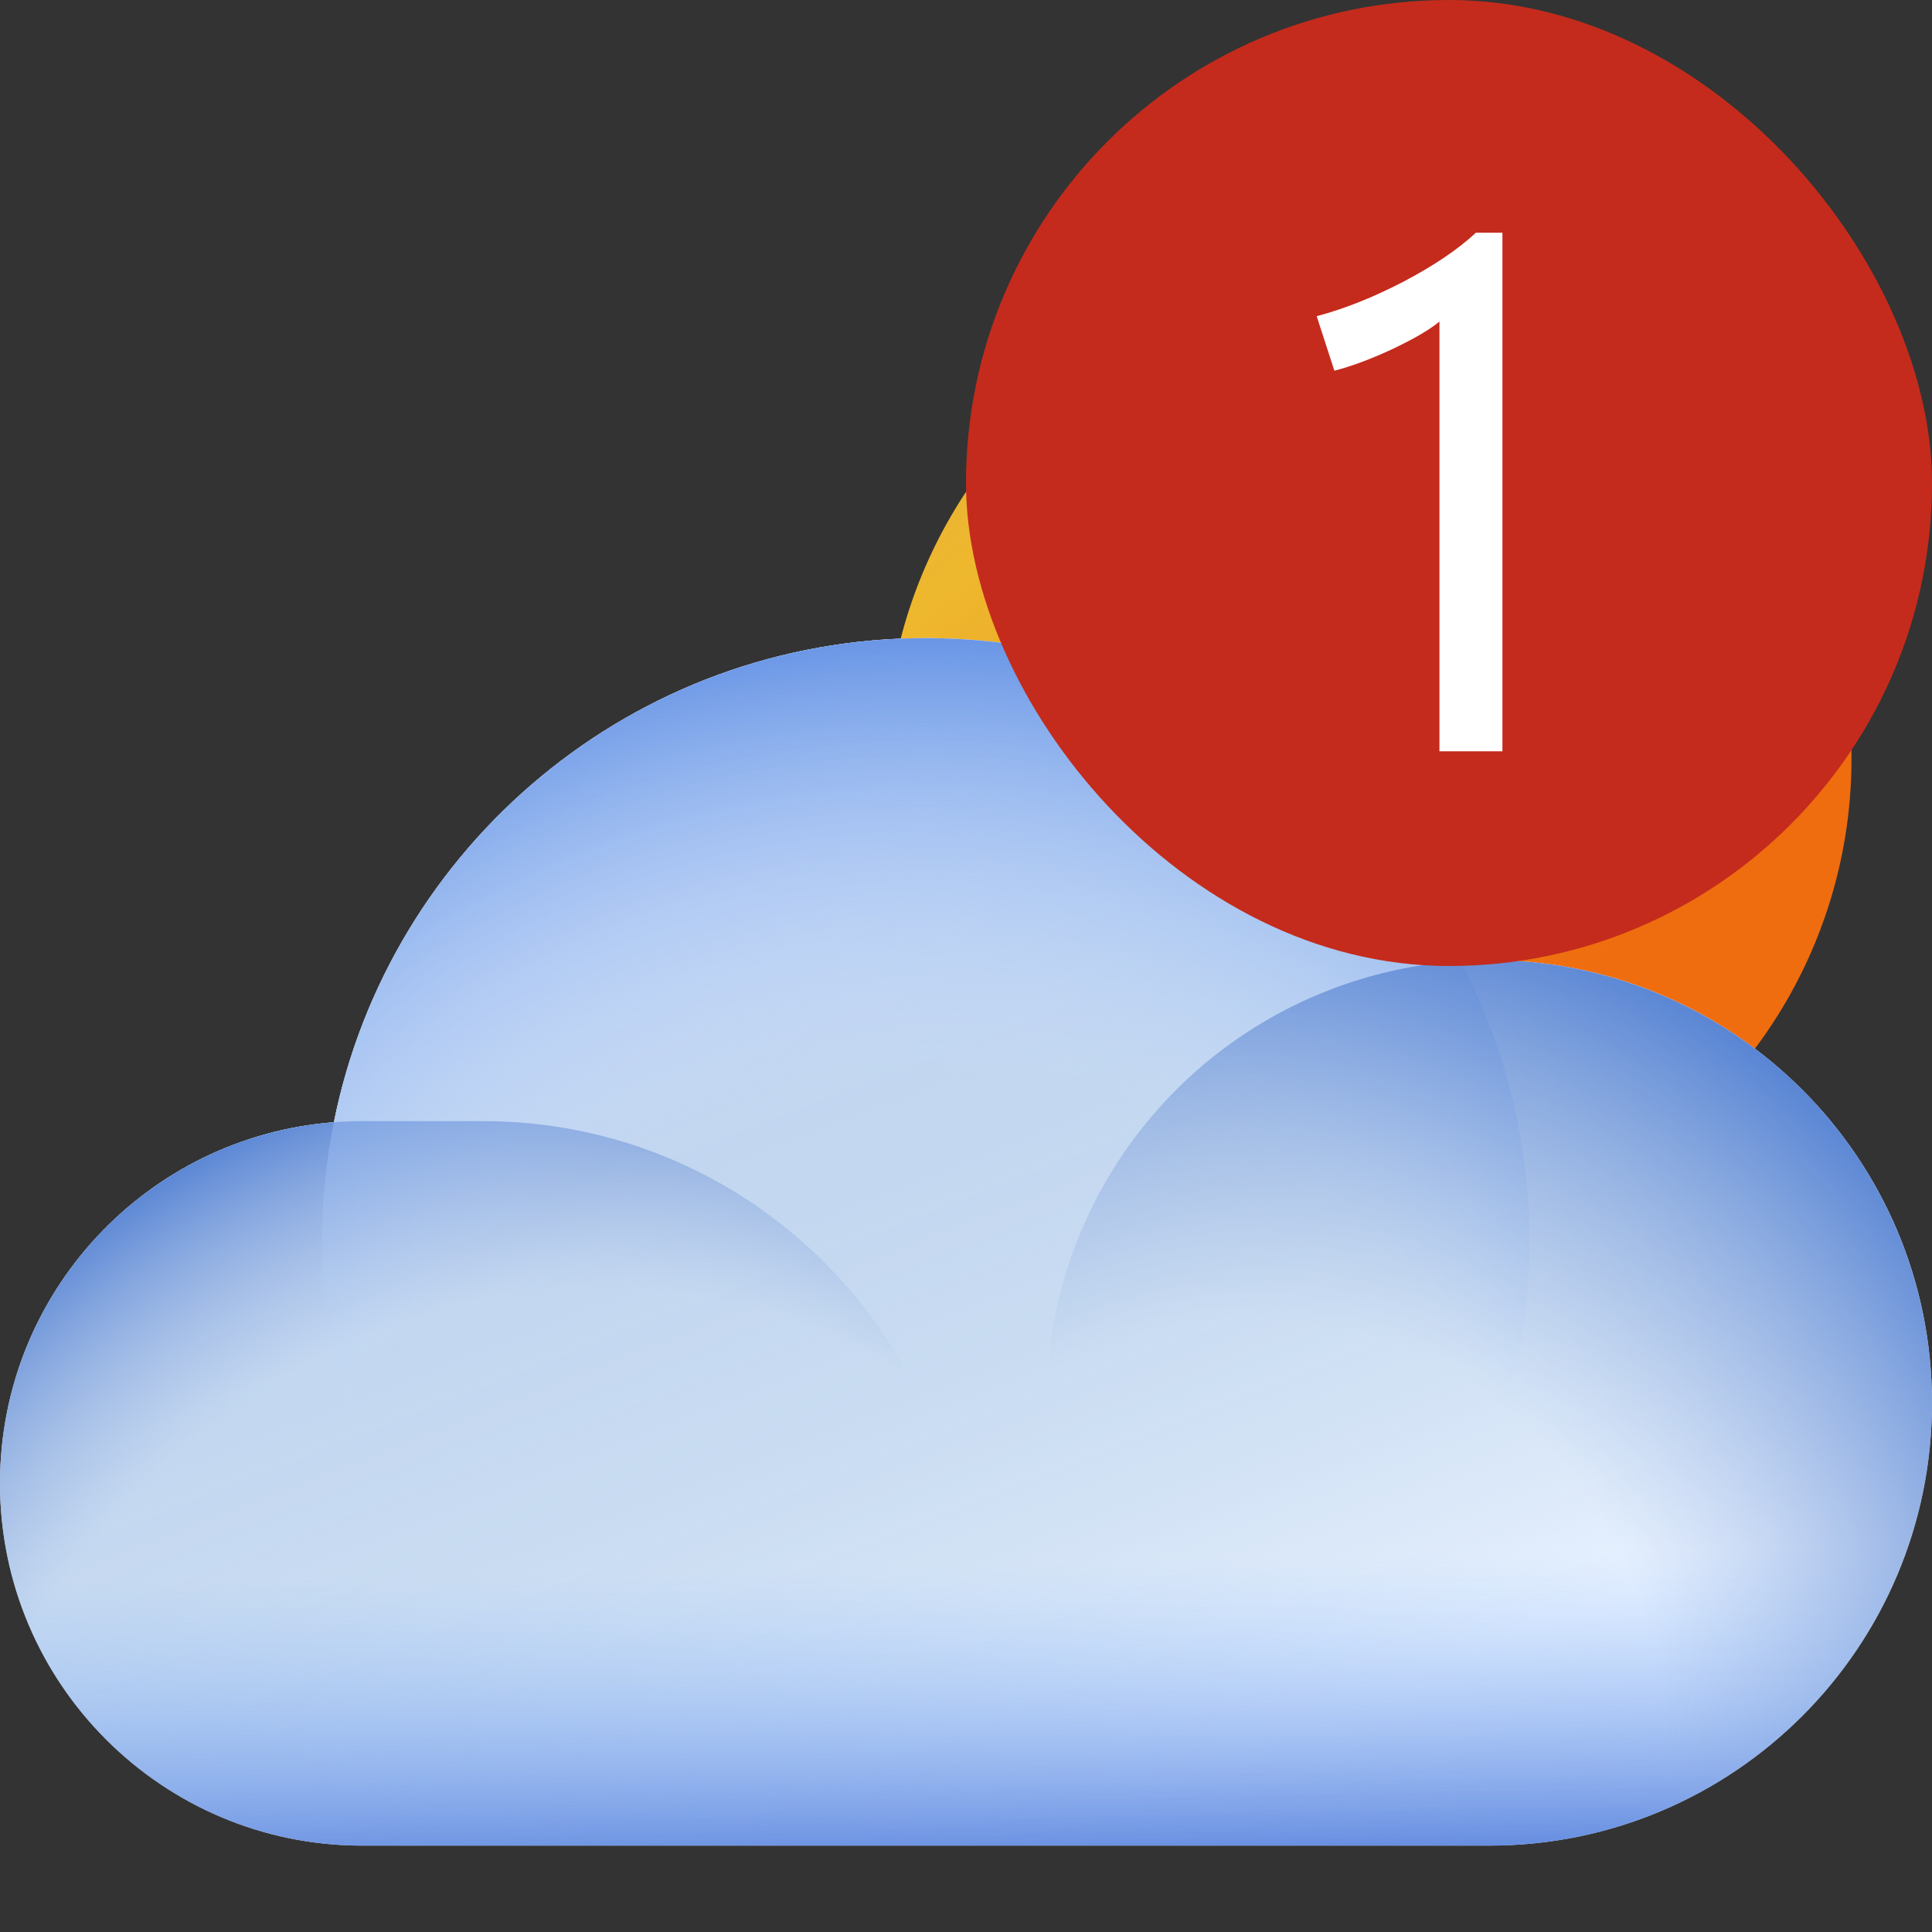
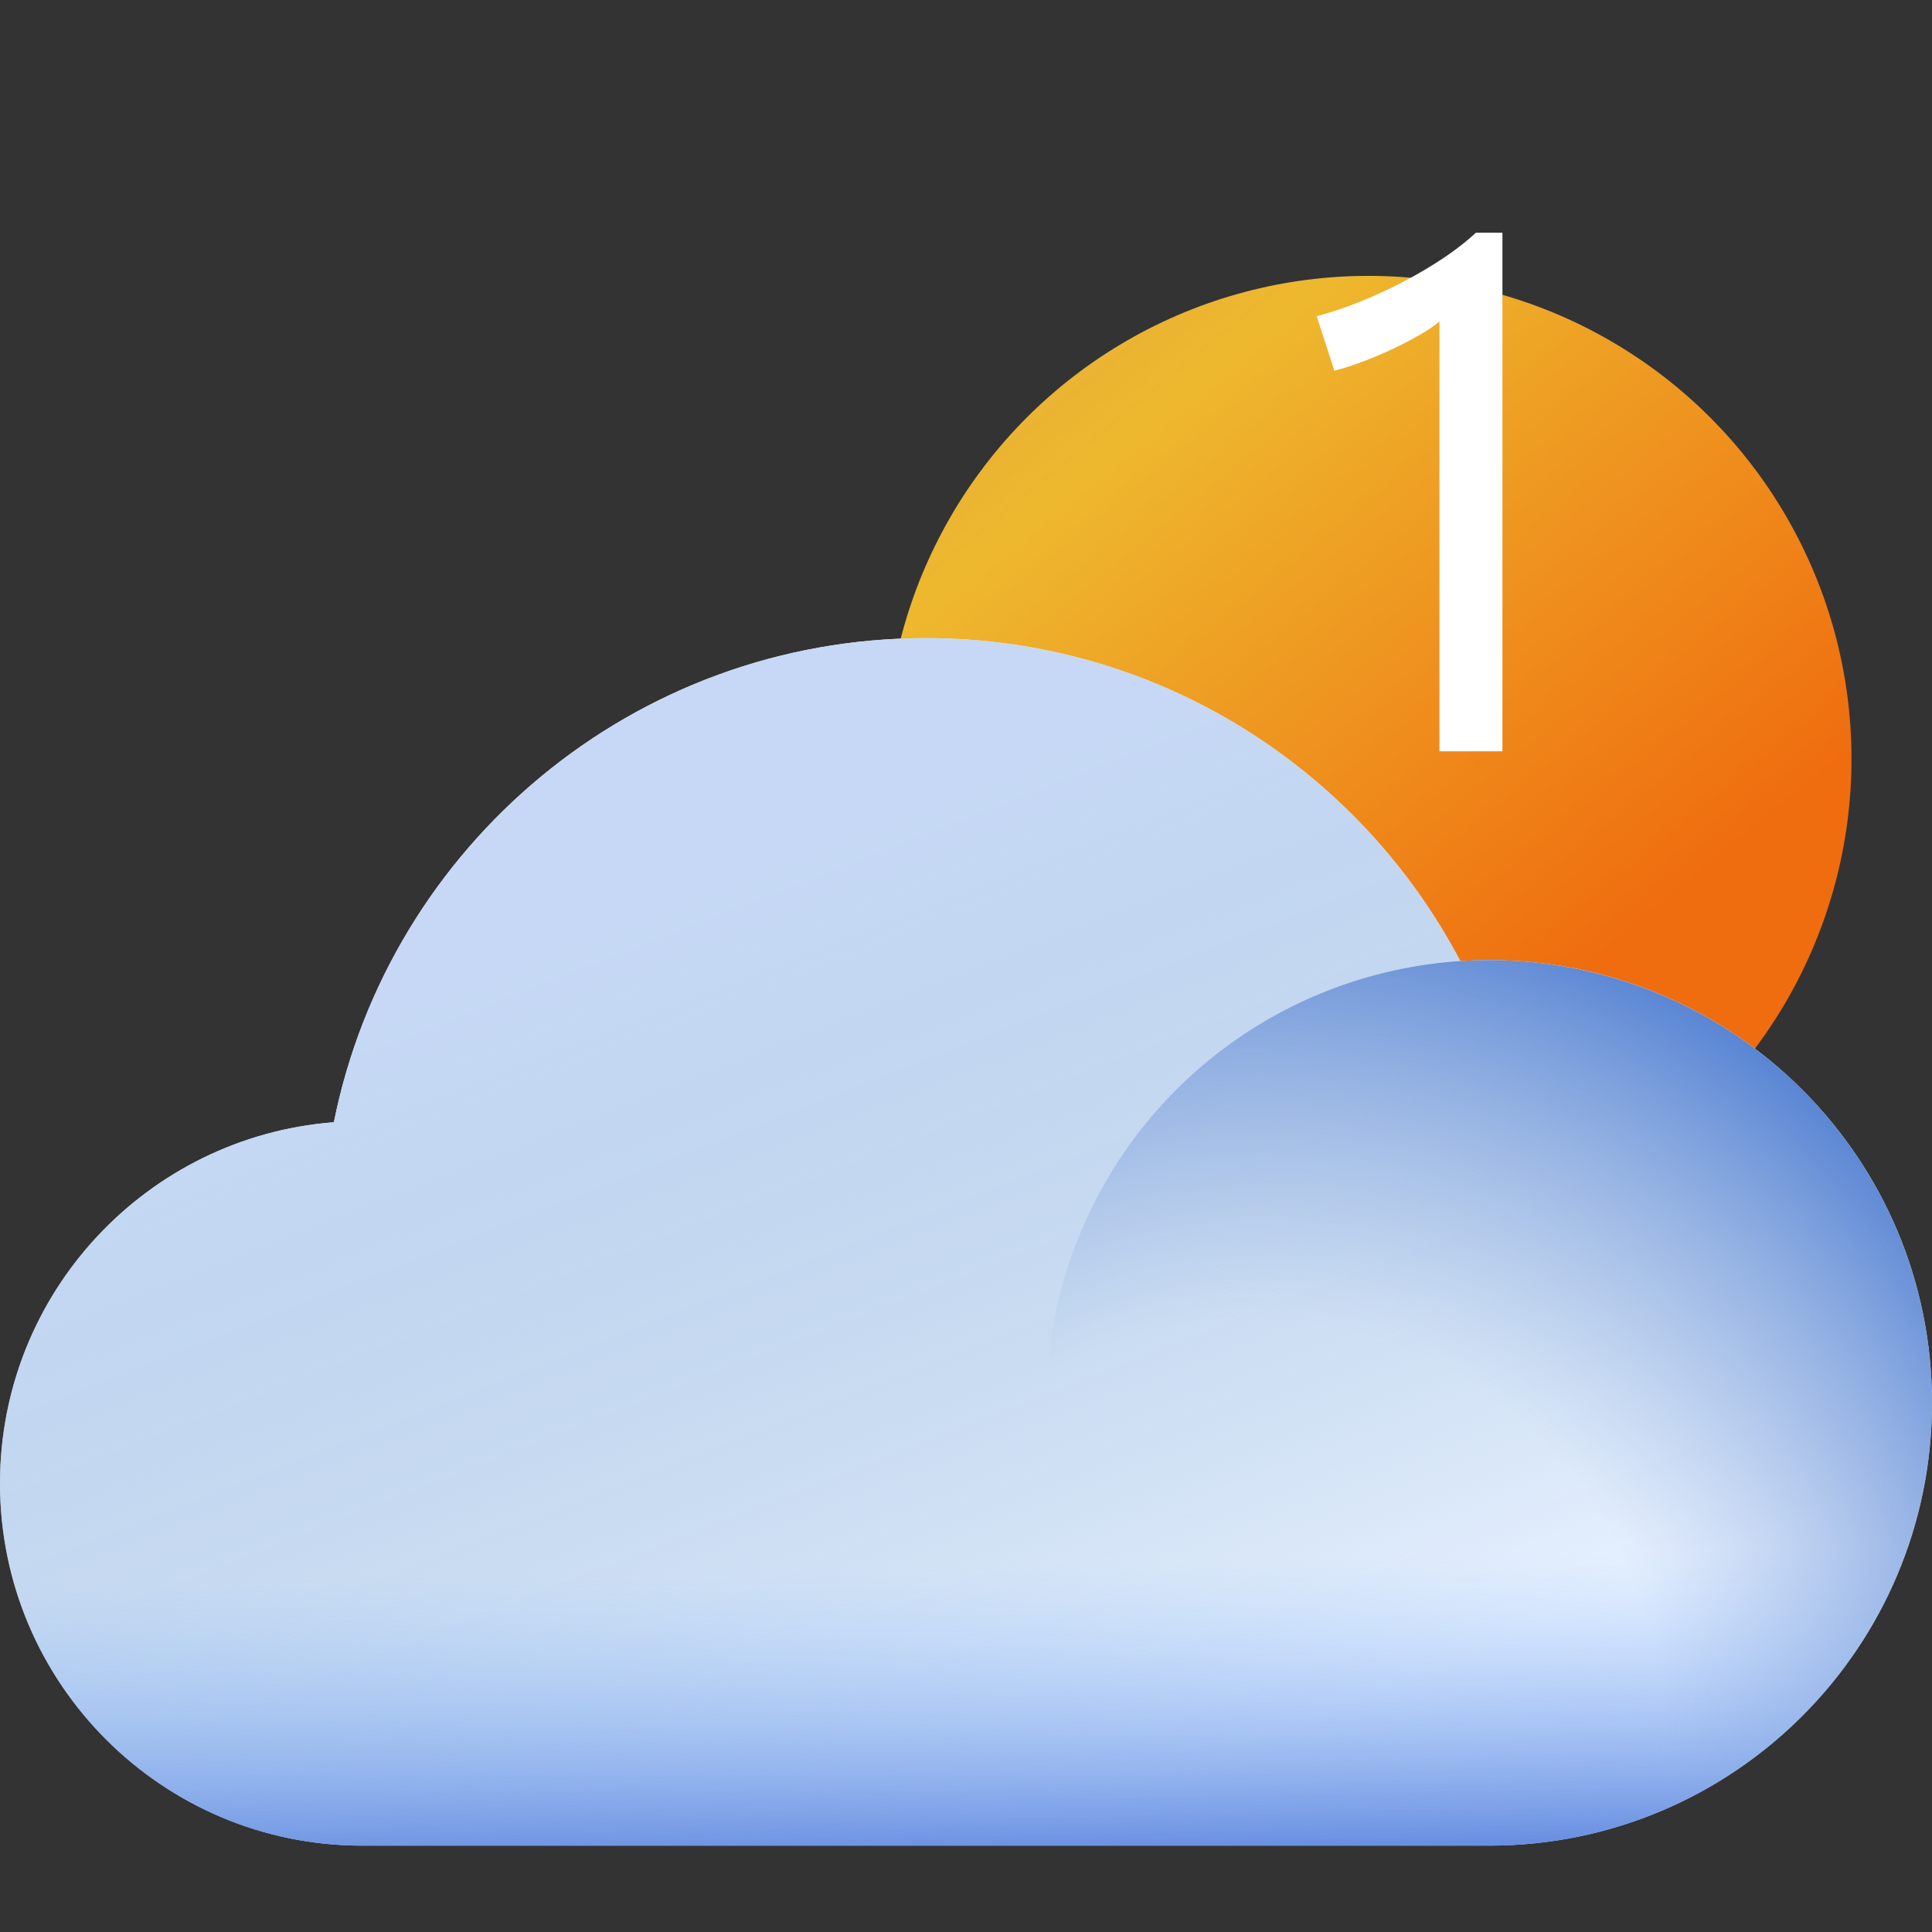
<svg xmlns="http://www.w3.org/2000/svg" width="72" height="72" viewBox="0 0 72 72" fill="none">
  <rect x="0" y="0" width="72" height="72" fill="#333333" stroke="none" />
  <circle cx="51" cy="28.281" r="18" fill="url(#paint0_linear_59_27029)" />
  <path fill-rule="evenodd" clip-rule="evenodd" d="M13.5 68.781H34.5H36H55.5C64.613 68.781 72 61.394 72 52.281C72 43.169 64.613 35.781 55.5 35.781C55.138 35.781 54.779 35.793 54.423 35.816C50.657 28.66 43.148 23.781 34.5 23.781C23.6 23.781 14.511 31.532 12.442 41.822C5.481 42.362 0 48.182 0 55.281C0 62.737 6.044 68.781 13.5 68.781Z" fill="#E7F1FF" />
  <path fill-rule="evenodd" clip-rule="evenodd" d="M13.5 68.781H34.5H36H55.5C64.613 68.781 72 61.394 72 52.281C72 43.169 64.613 35.781 55.5 35.781C55.138 35.781 54.779 35.793 54.423 35.816C50.657 28.66 43.148 23.781 34.5 23.781C23.6 23.781 14.511 31.532 12.442 41.822C5.481 42.362 0 48.182 0 55.281C0 62.737 6.044 68.781 13.5 68.781Z" fill="url(#paint1_linear_59_27029)" />
  <path fill-rule="evenodd" clip-rule="evenodd" d="M13.5 68.781H34.5H36H55.5C64.613 68.781 72 61.394 72 52.281C72 43.169 64.613 35.781 55.5 35.781C55.138 35.781 54.779 35.793 54.423 35.816C50.657 28.66 43.148 23.781 34.5 23.781C23.6 23.781 14.511 31.532 12.442 41.822C5.481 42.362 0 48.182 0 55.281C0 62.737 6.044 68.781 13.5 68.781Z" fill="url(#paint2_linear_59_27029)" />
-   <path d="M0 55.281C0 47.825 6.044 41.781 13.5 41.781H18C27.941 41.781 36 49.84 36 59.781V68.781H13.5C6.044 68.781 0 62.737 0 55.281Z" fill="url(#paint3_radial_59_27029)" />
-   <path d="M12 46.281C12 33.855 22.074 23.781 34.5 23.781C46.926 23.781 57 33.855 57 46.281C57 58.708 46.926 68.781 34.5 68.781C22.074 68.781 12 58.708 12 46.281Z" fill="url(#paint4_radial_59_27029)" />
  <circle cx="55.5" cy="52.281" r="16.5" fill="url(#paint5_radial_59_27029)" />
  <defs>
    <linearGradient id="paint0_linear_59_27029" x1="59.1" y1="36.081" x2="29.748" y2="0.257" gradientUnits="userSpaceOnUse">
      <stop stop-color="#EF6D0F" />
      <stop offset="0.563" stop-color="#EEB82E" />
      <stop offset="1" stop-color="#FEB649" stop-opacity="0.78" />
    </linearGradient>
    <linearGradient id="paint1_linear_59_27029" x1="22.5" y1="34.281" x2="36" y2="68.781" gradientUnits="userSpaceOnUse">
      <stop stop-color="#C6D8F5" />
      <stop offset="1" stop-color="#89AFD1" stop-opacity="0" />
    </linearGradient>
    <linearGradient id="paint2_linear_59_27029" x1="32.1" y1="70.374" x2="31.154" y2="23.781" gradientUnits="userSpaceOnUse">
      <stop stop-color="#547DDA" />
      <stop offset="0.257" stop-color="#93C2FF" stop-opacity="0" />
    </linearGradient>
    <radialGradient id="paint3_radial_59_27029" cx="0" cy="0" r="1" gradientUnits="userSpaceOnUse" gradientTransform="translate(19.5 68.781) rotate(-127.875) scale(28.504 32.987)">
      <stop offset="0.684" stop-color="#8FABDD" stop-opacity="0" />
      <stop offset="1" stop-color="#5582D3" />
    </radialGradient>
    <radialGradient id="paint4_radial_59_27029" cx="0" cy="0" r="1" gradientUnits="userSpaceOnUse" gradientTransform="translate(34.5 64.281) rotate(-90) scale(40.5)">
      <stop offset="0.599" stop-color="#C7DFFF" stop-opacity="0" />
      <stop offset="1" stop-color="#6B97E6" />
    </radialGradient>
    <radialGradient id="paint5_radial_59_27029" cx="0" cy="0" r="1" gradientUnits="userSpaceOnUse" gradientTransform="translate(46.7 64.381) rotate(-56.31) scale(31.729)">
      <stop offset="0.478" stop-color="#8FABDD" stop-opacity="0" />
      <stop offset="1" stop-color="#5582D3" />
    </radialGradient>
  </defs>
-   <rect x="36" width="36" height="36" rx="18" fill="#C42B1C" />
  <path d="M55.991 28H53.644V11.982C53.301 12.272 52.726 12.61 51.917 12.997C51.108 13.375 50.379 13.648 49.728 13.815L49.069 11.784C50.098 11.512 51.179 11.081 52.312 10.492C53.446 9.895 54.343 9.288 55.002 8.673H55.991V28Z" fill="white" />
</svg>